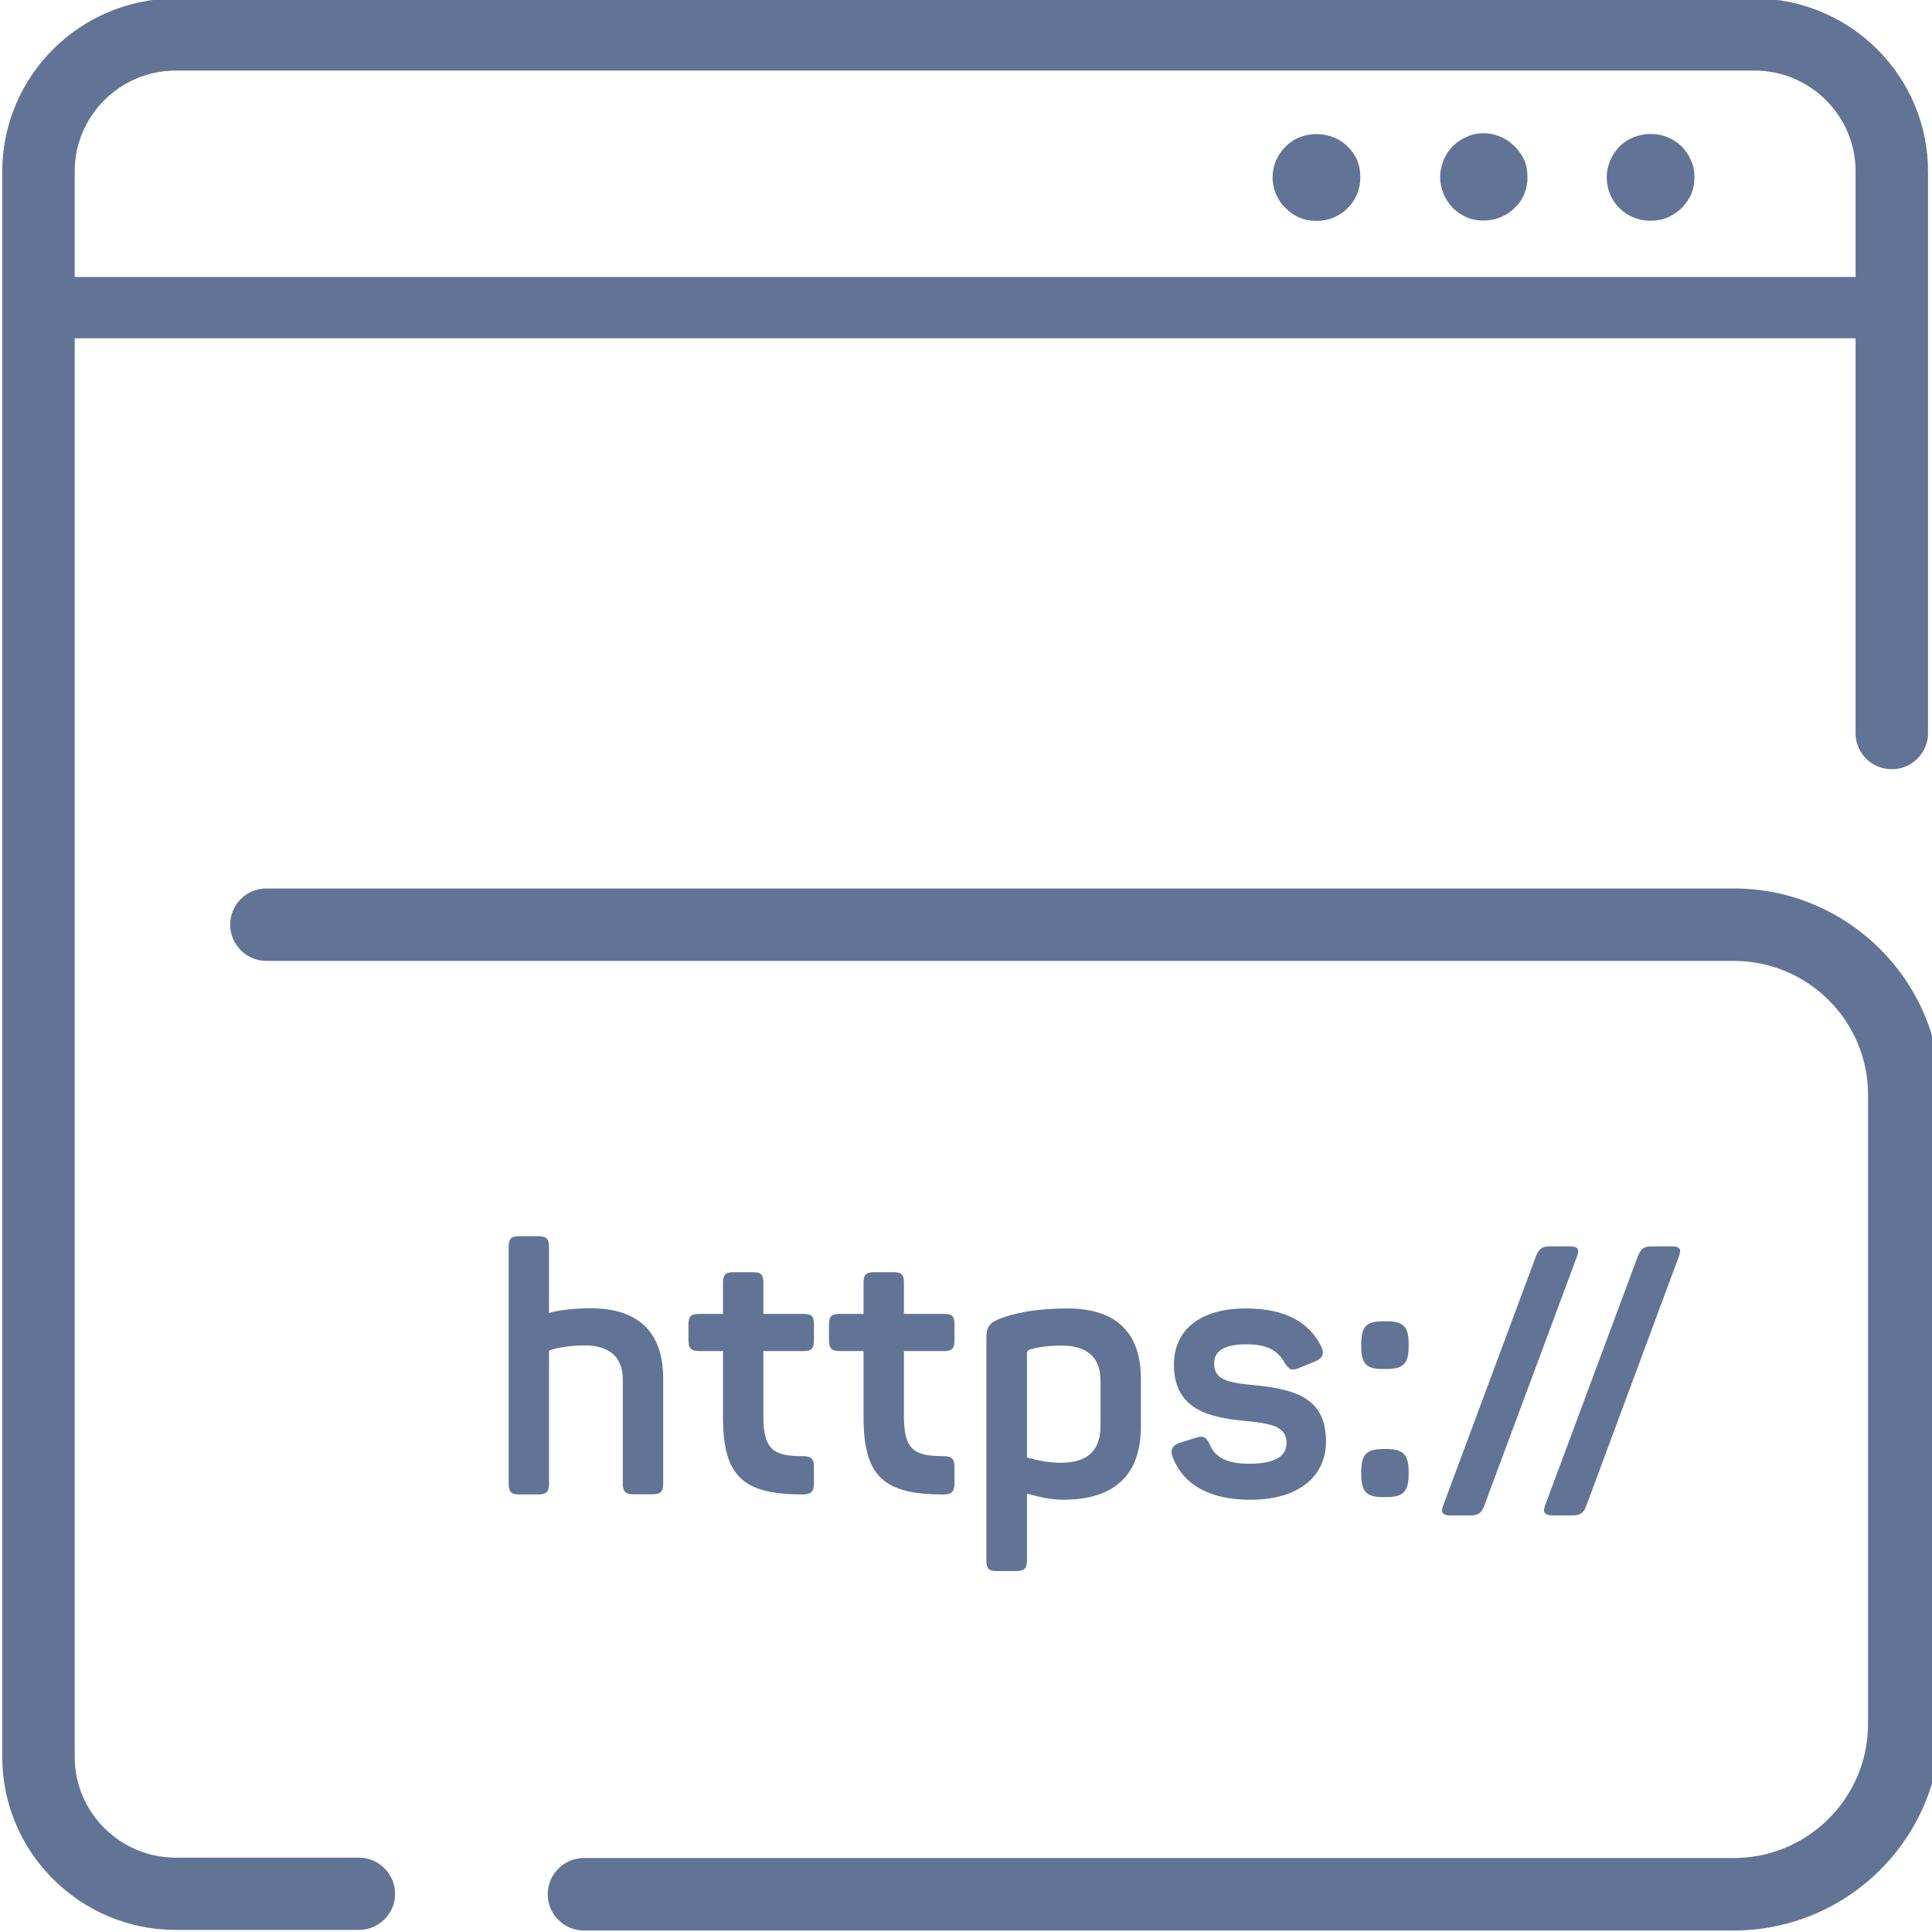
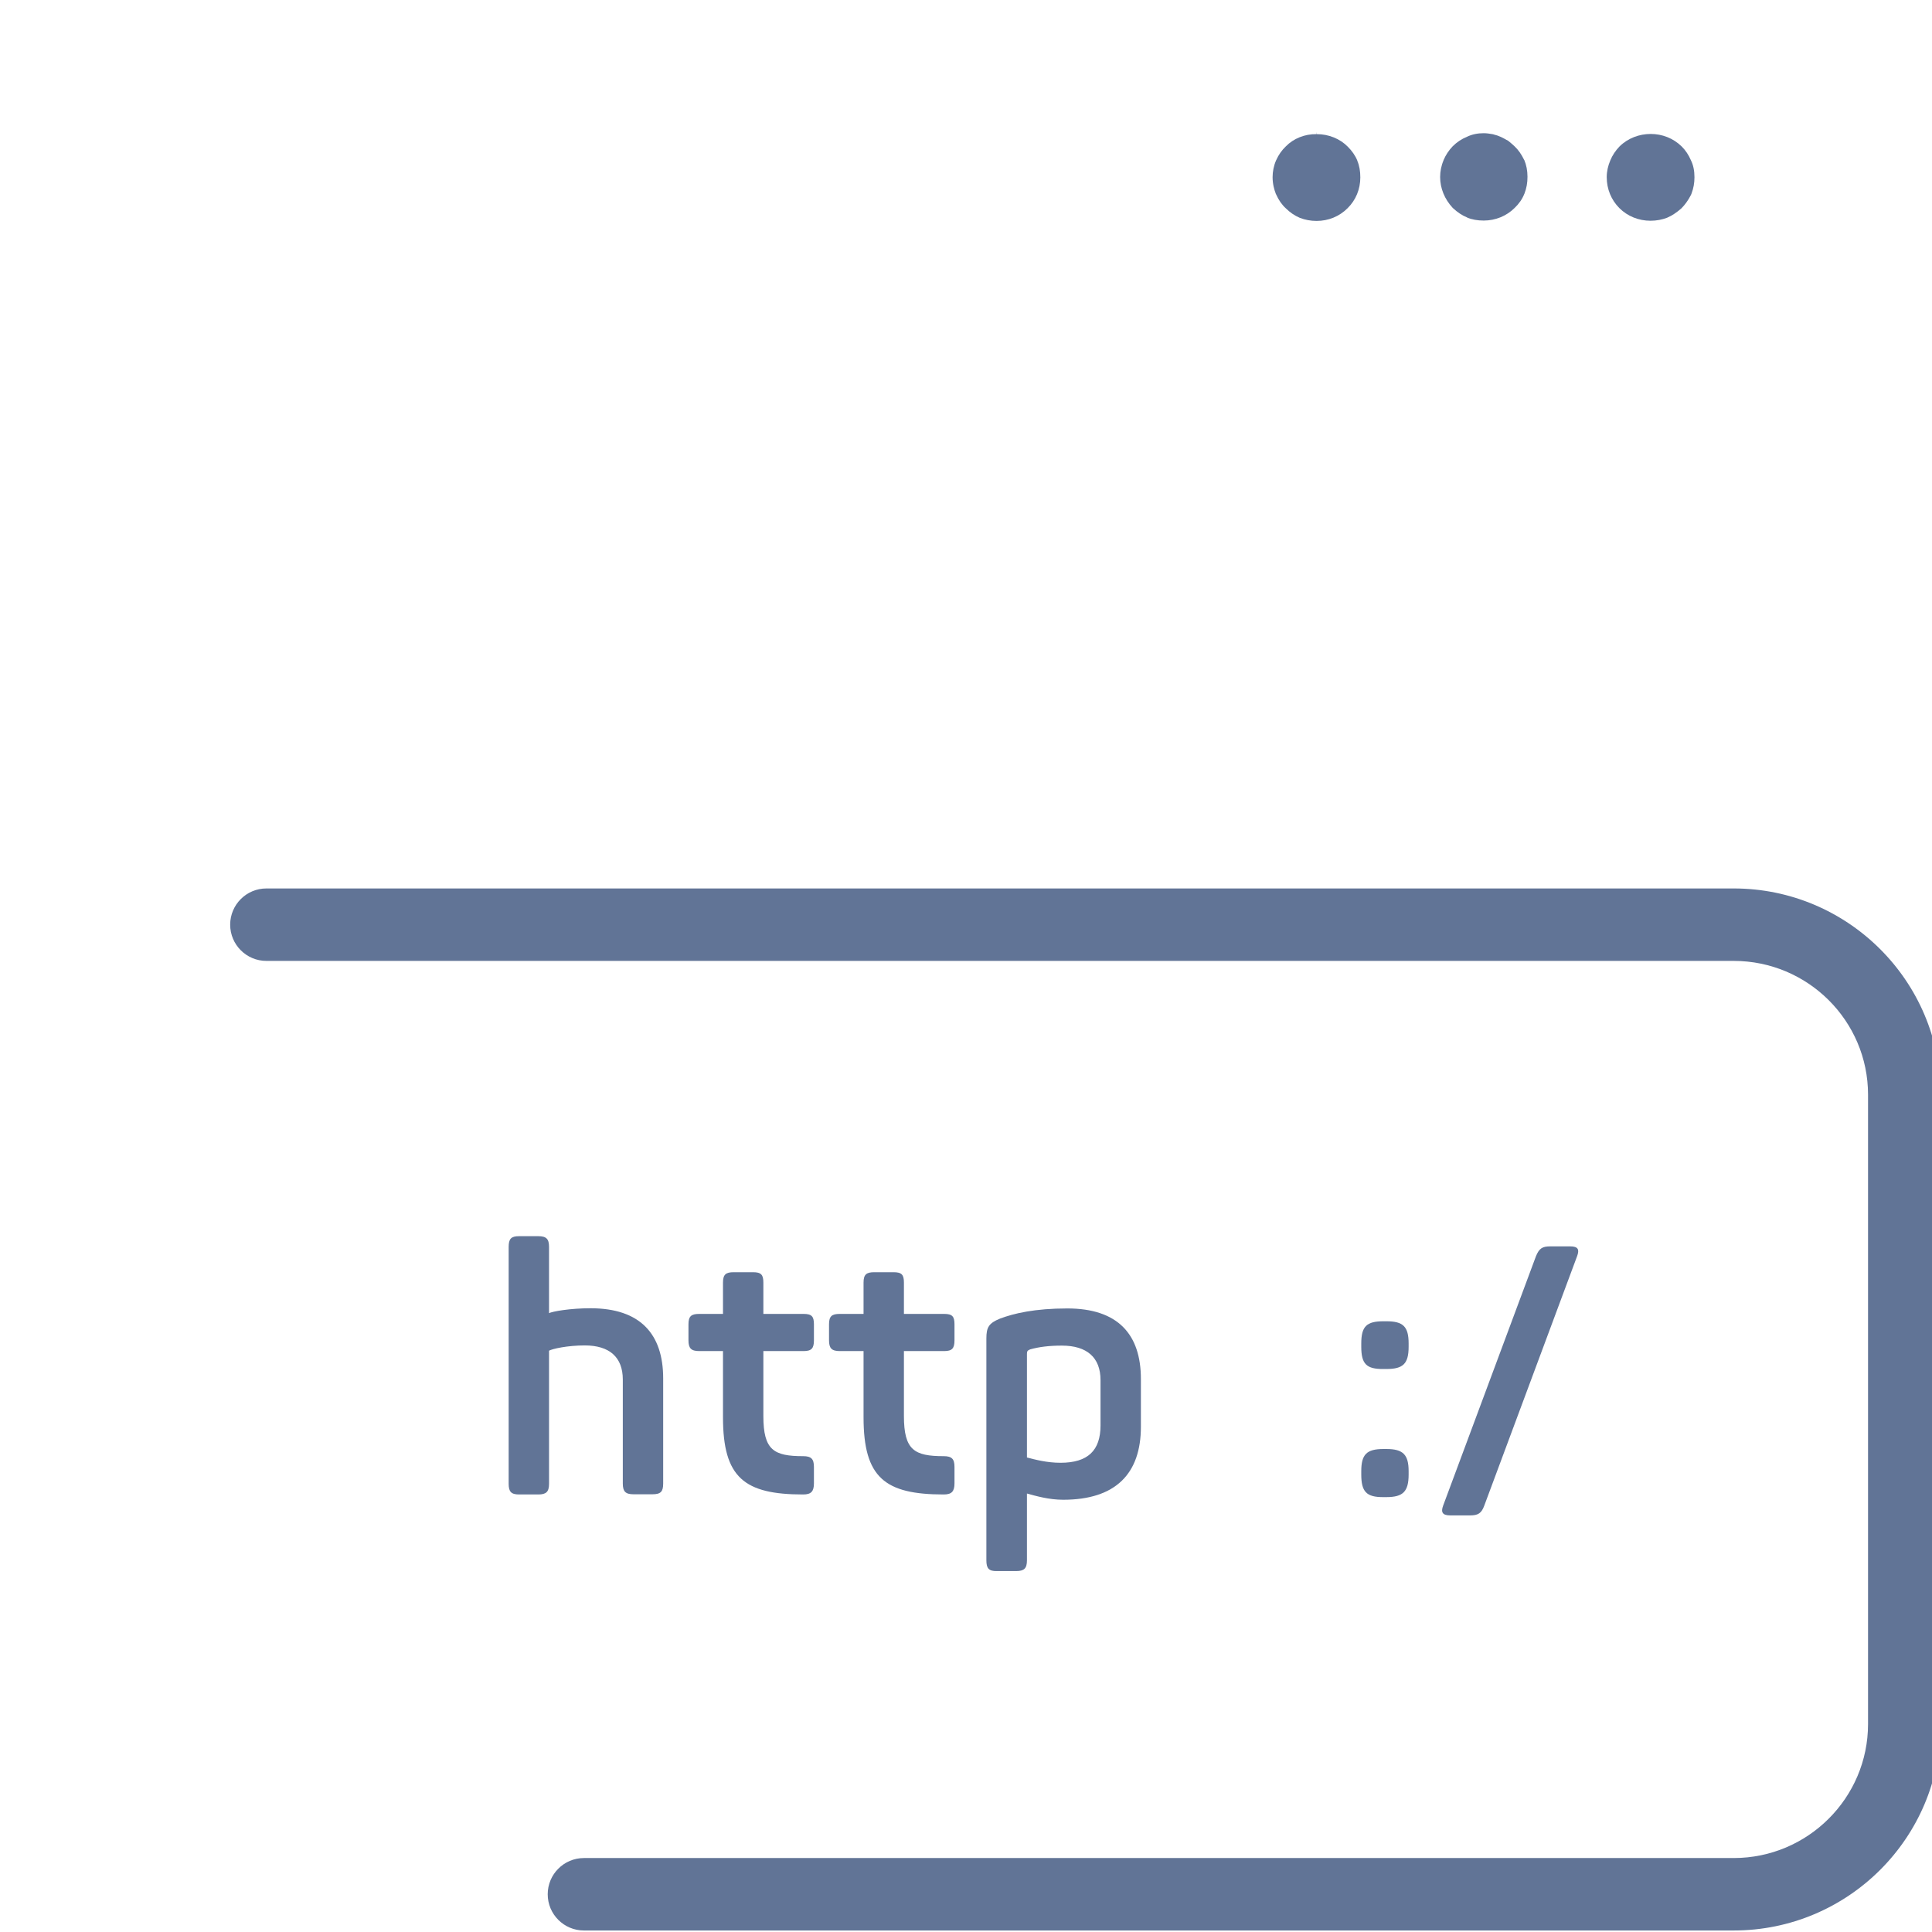
<svg xmlns="http://www.w3.org/2000/svg" version="1.1" x="0px" y="0px" viewBox="0 0 1024 1024" style="enable-background:new 0 0 1024 1024;" xml:space="preserve" width="96" height="96">
  <style type="text/css">
	.st0{fill:none;}
	.st1{fill:#617496;}
	.st2{fill-rule:evenodd;clip-rule:evenodd;fill:#617496;}
	.st3{fill:#FFFFFF;}
	.st4{fill:none;stroke:#617496;stroke-width:28.151;stroke-miterlimit:10;}
	.st5{display:none;}
	.st6{display:inline;opacity:0.1;fill:#FF8BF2;}
</style>
  <g id="Ebene_3">
</g>
  <g id="Ebene_1">
    <g>
      <g>
        <g>
          <g>
-             <path class="st1" d="M1003.9,146.8H21.5c-9,0-16.3,7.3-16.3,16.3c0,9,7.3,16.2,16.3,16.2h982.3c9,0,16.3-7.3,16.3-16.2       C1020.2,154.1,1012.9,146.8,1003.9,146.8z" />
-           </g>
+             </g>
          <g>
            <path class="st1" d="M896.2,84.9L896.2,84.9c-1.2-2.8-2.8-5.2-4.9-7.3c-4.5-4.4-10.4-6.6-16.4-6.6c-6,0-12.1,2.2-16.6,6.7       c-2,2.1-3.7,4.6-4.8,7.3c-1.2,2.8-1.9,5.8-1.9,8.9c0,6.3,2.4,12.1,6.7,16.4c4.3,4.3,10.2,6.7,16.5,6.7c3.2,0,6.2-0.6,8.8-1.6       c2.6-1.1,5.1-2.8,7.5-4.9l0.1-0.1c1.8-1.8,3.5-4.1,5-7l0.3-0.7c1.1-2.9,1.6-5.7,1.6-8.8C898.1,90.5,897.5,87.5,896.2,84.9z" />
            <path class="st1" d="M807.8,84.7c-1.4-2.9-3-5.2-5-7.1c-0.9-0.9-1.8-1.6-2.6-2.3l-1-0.8l-0.6-0.3c-0.2-0.1-0.5-0.2-0.7-0.4       l-0.2-0.1c-0.7-0.4-1.5-0.8-2.4-1.2c-1.3-0.6-2.3-0.9-3.2-1.1c-0.2-0.1-0.4-0.1-0.6-0.2l-0.5-0.1c-1.6-0.3-3.2-0.5-4.7-0.5       c-3.1,0-6.1,0.6-8.8,1.9c-2.9,1.2-5.4,2.9-7.5,5l-0.1,0.1c-2,2.1-3.6,4.5-4.8,7.3l0,0.1c-1.2,2.8-1.8,5.9-1.8,8.8       c0,6,2.4,11.8,6.6,16.3l0.3,0.3c2.4,2.2,4.8,3.8,7.3,4.8l0.1,0.1c2.6,1.1,5.6,1.6,8.8,1.6c6.2,0,12.1-2.4,16.4-6.7       c2.2-2.1,4-4.6,5.1-7.4l0.1-0.2c1.1-2.9,1.6-5.6,1.6-8.9c0-3.3-0.6-6.3-1.7-8.9L807.8,84.7z" />
            <path class="st1" d="M681.5,77.6c-2.1,2-3.8,4.4-5.1,7.3l-0.1,0.2c-1.2,2.8-1.8,5.9-1.8,8.8c0,3.7,0.9,6.7,1.7,8.8l0.2,0.4       c1.3,2.9,3,5.4,5.1,7.3c2.2,2.2,4.7,3.9,7.3,5l0.2,0.1c2.7,1,5.6,1.6,8.8,1.6c6.3,0,12.1-2.4,16.4-6.7       c4.4-4.3,6.8-10.1,6.8-16.4c0-3.2-0.5-6.2-1.6-8.8l0-0.1c-1.1-2.7-2.9-5.2-5-7.3c-4.2-4.3-10.2-6.7-16.5-6.7l-0.1-1.2l0,1.2       C691.5,71,685.6,73.4,681.5,77.6z" />
          </g>
        </g>
      </g>
      <path class="st1" d="M918.9,470.9H141.2c-10.6,0-19.2,8.6-19.2,19.2c0,10.6,8.6,19.2,19.2,19.2h777.7c39.3,0,71.2,31.8,71.2,70.9    v333.6c0,39.1-31.9,71-71.2,71H309.5c-10.6,0-19.2,8.6-19.2,19.2c0,10.6,8.6,19.2,19.2,19.2h609.4c60.5,0,109.7-49,109.7-109.3    V580.2C1028.6,520,979.4,470.9,918.9,470.9z" />
      <g>
        <path class="st1" d="M269.6,786.4V660.9c0-4.3,1.3-5.7,5.5-5.7h10.2c4.3,0,5.7,1.5,5.7,5.7v35.1c1.7-0.9,11.1-2.6,22-2.6     c26.4,0,38.5,13.7,38.5,37.2v55.7c0,4.3-1.3,5.7-5.7,5.7h-10c-4.3,0-5.7-1.5-5.7-5.7v-55.1c0-11.8-7-18.1-20.2-18.1     c-9.1,0-17.2,1.8-18.9,2.8v70.5c0,4.3-1.5,5.7-5.7,5.7h-10.2C270.9,792.1,269.6,790.6,269.6,786.4z" />
        <path class="st1" d="M383.2,751.2v-35.1h-12.6c-4.3,0-5.7-1.5-5.7-5.7v-8.5c0-4.3,1.5-5.5,5.7-5.5h12.6v-16.6     c0-4.3,1.5-5.5,5.7-5.5h10.2c4.3,0,5.5,1.3,5.5,5.5v16.6h21.3c4.3,0,5.5,1.3,5.5,5.5v8.5c0,4.3-1.3,5.7-5.5,5.7h-21.3v34.4     c0,18.1,5.5,21.3,21.1,21.3c4.3,0,5.7,1.5,5.7,5.7v8.7c0,4.3-1.5,5.9-5.7,5.9C394.5,792.1,383.2,783.2,383.2,751.2z" />
        <path class="st1" d="M457.7,751.2v-35.1h-12.6c-4.3,0-5.7-1.5-5.7-5.7v-8.5c0-4.3,1.5-5.5,5.7-5.5h12.6v-16.6     c0-4.3,1.5-5.5,5.7-5.5h10.2c4.3,0,5.5,1.3,5.5,5.5v16.6h21.3c4.3,0,5.5,1.3,5.5,5.5v8.5c0,4.3-1.3,5.7-5.5,5.7h-21.3v34.4     c0,18.1,5.5,21.3,21.1,21.3c4.3,0,5.7,1.5,5.7,5.7v8.7c0,4.3-1.5,5.9-5.7,5.9C469,792.1,457.7,783.2,457.7,751.2z" />
        <path class="st1" d="M522.8,827V709.4c0-5.9,1.3-8.1,7.2-10.5c7.4-2.8,18.5-5.4,35.7-5.4c26.8,0,39,13.7,39,37.4v25.3     c0,24.8-13.3,38.7-41.2,38.7c-7.6,0-14.4-2-19.2-3.3V827c0,4.3-1.5,5.7-5.7,5.7h-10.2C524.1,832.8,522.8,831.3,522.8,827z      M583.3,755.5v-24c0-12-7.2-18.3-20.5-18.3c-6.8,0-12.2,0.7-16.8,2c-1.5,0.6-1.7,1.1-1.7,2.4v54.9c4.3,1.1,10.5,2.8,17.8,2.8     C576.6,775.3,583.3,768.8,583.3,755.5z" />
-         <path class="st1" d="M621.6,772.5c-1.5-3.9-0.4-6.3,3.7-7.8l8.3-2.6c3.9-1.3,5.7-0.7,7.6,3.5c3,7.2,9.6,10.2,20.9,10.2     c13.1,0,19.8-3.7,19.8-10.9c0-8.7-7.4-10.4-22.2-11.8c-18.3-1.8-37.5-5.7-37.5-29.8c0-17.6,12.8-29.8,38.3-29.8     c21.3,0,33.5,7.8,39.6,19.8c2.2,4.3,0.9,6.5-3.1,8.3l-8.1,3.3c-4.3,1.8-5.5,1.3-8-2.6c-3.1-5.5-8.1-9.8-20-9.8     c-12,0-17.4,3.5-17.4,10.2c0,8.7,7.4,10.2,21.6,11.5c22.2,2.2,37.7,7.2,37.7,29.8c0,18.1-13.9,30.9-40.1,30.9     C641,794.9,627.3,786.9,621.6,772.5z" />
        <path class="st1" d="M721.5,713.8v-1.7c0-9.1,2.8-11.8,11.8-11.8h1.5c8.9,0,11.8,2.8,11.8,11.8v1.7c0,9.1-3,11.8-11.8,11.8h-1.5     C724.2,725.7,721.5,722.9,721.5,713.8z M721.5,781.5v-1.7c0-8.9,2.8-11.8,11.8-11.8h1.5c8.9,0,11.8,3,11.8,11.8v1.7     c0,9.1-3,12-11.8,12h-1.5C724.2,793.6,721.5,790.6,721.5,781.5z" />
        <path class="st1" d="M764.9,798l49.2-132.2c1.7-4.1,3.3-5.2,7.6-5.2h10.5c4.3,0,5,1.7,3.7,5.2L786.7,798     c-1.5,4.1-3.3,5.2-7.6,5.2h-10.4C764.5,803.2,763.6,801.5,764.9,798z" />
-         <path class="st1" d="M818.9,798l49.2-132.2c1.7-4.1,3.3-5.2,7.6-5.2h10.5c4.3,0,5,1.7,3.7,5.2L840.8,798     c-1.5,4.1-3.3,5.2-7.6,5.2h-10.4C818.6,803.2,817.6,801.5,818.9,798z" />
      </g>
-       <path class="st1" d="M1021.9,337.4L1021.9,337.4l0-246.5c0-50.6-41.3-91.7-92-91.7H93.2c-50.7,0-92,41.1-92,91.7v840.3    c0,50.6,41.3,91.7,92,91.7h97c10.6,0,19.2-8.6,19.2-19.1l0,0c0-10.6-8.6-19.2-19.2-19.2h-97c-29.5,0-53.6-23.9-53.6-53.4V90.8    c0-29.4,24-53.4,53.6-53.4h836.7c29.5,0,53.6,23.9,53.6,53.4c0,0,0,173,0,246.5h0v51.2c0,0.1,0,0.2,0,0.3c0,0.2,0,0.5,0,0.7h0    c0.5,10.2,8.9,18.2,19.2,18.2h0c10.3,0,18.7-8.1,19.2-18.3h0v-0.4c0-0.2,0-0.4,0-0.6V337.4z" />
    </g>
  </g>
  <g id="Ebene_2" class="st5">
-     <rect x="-445.5" y="591.5" class="st6" width="885" height="885" />
-   </g>
+     </g>
</svg>